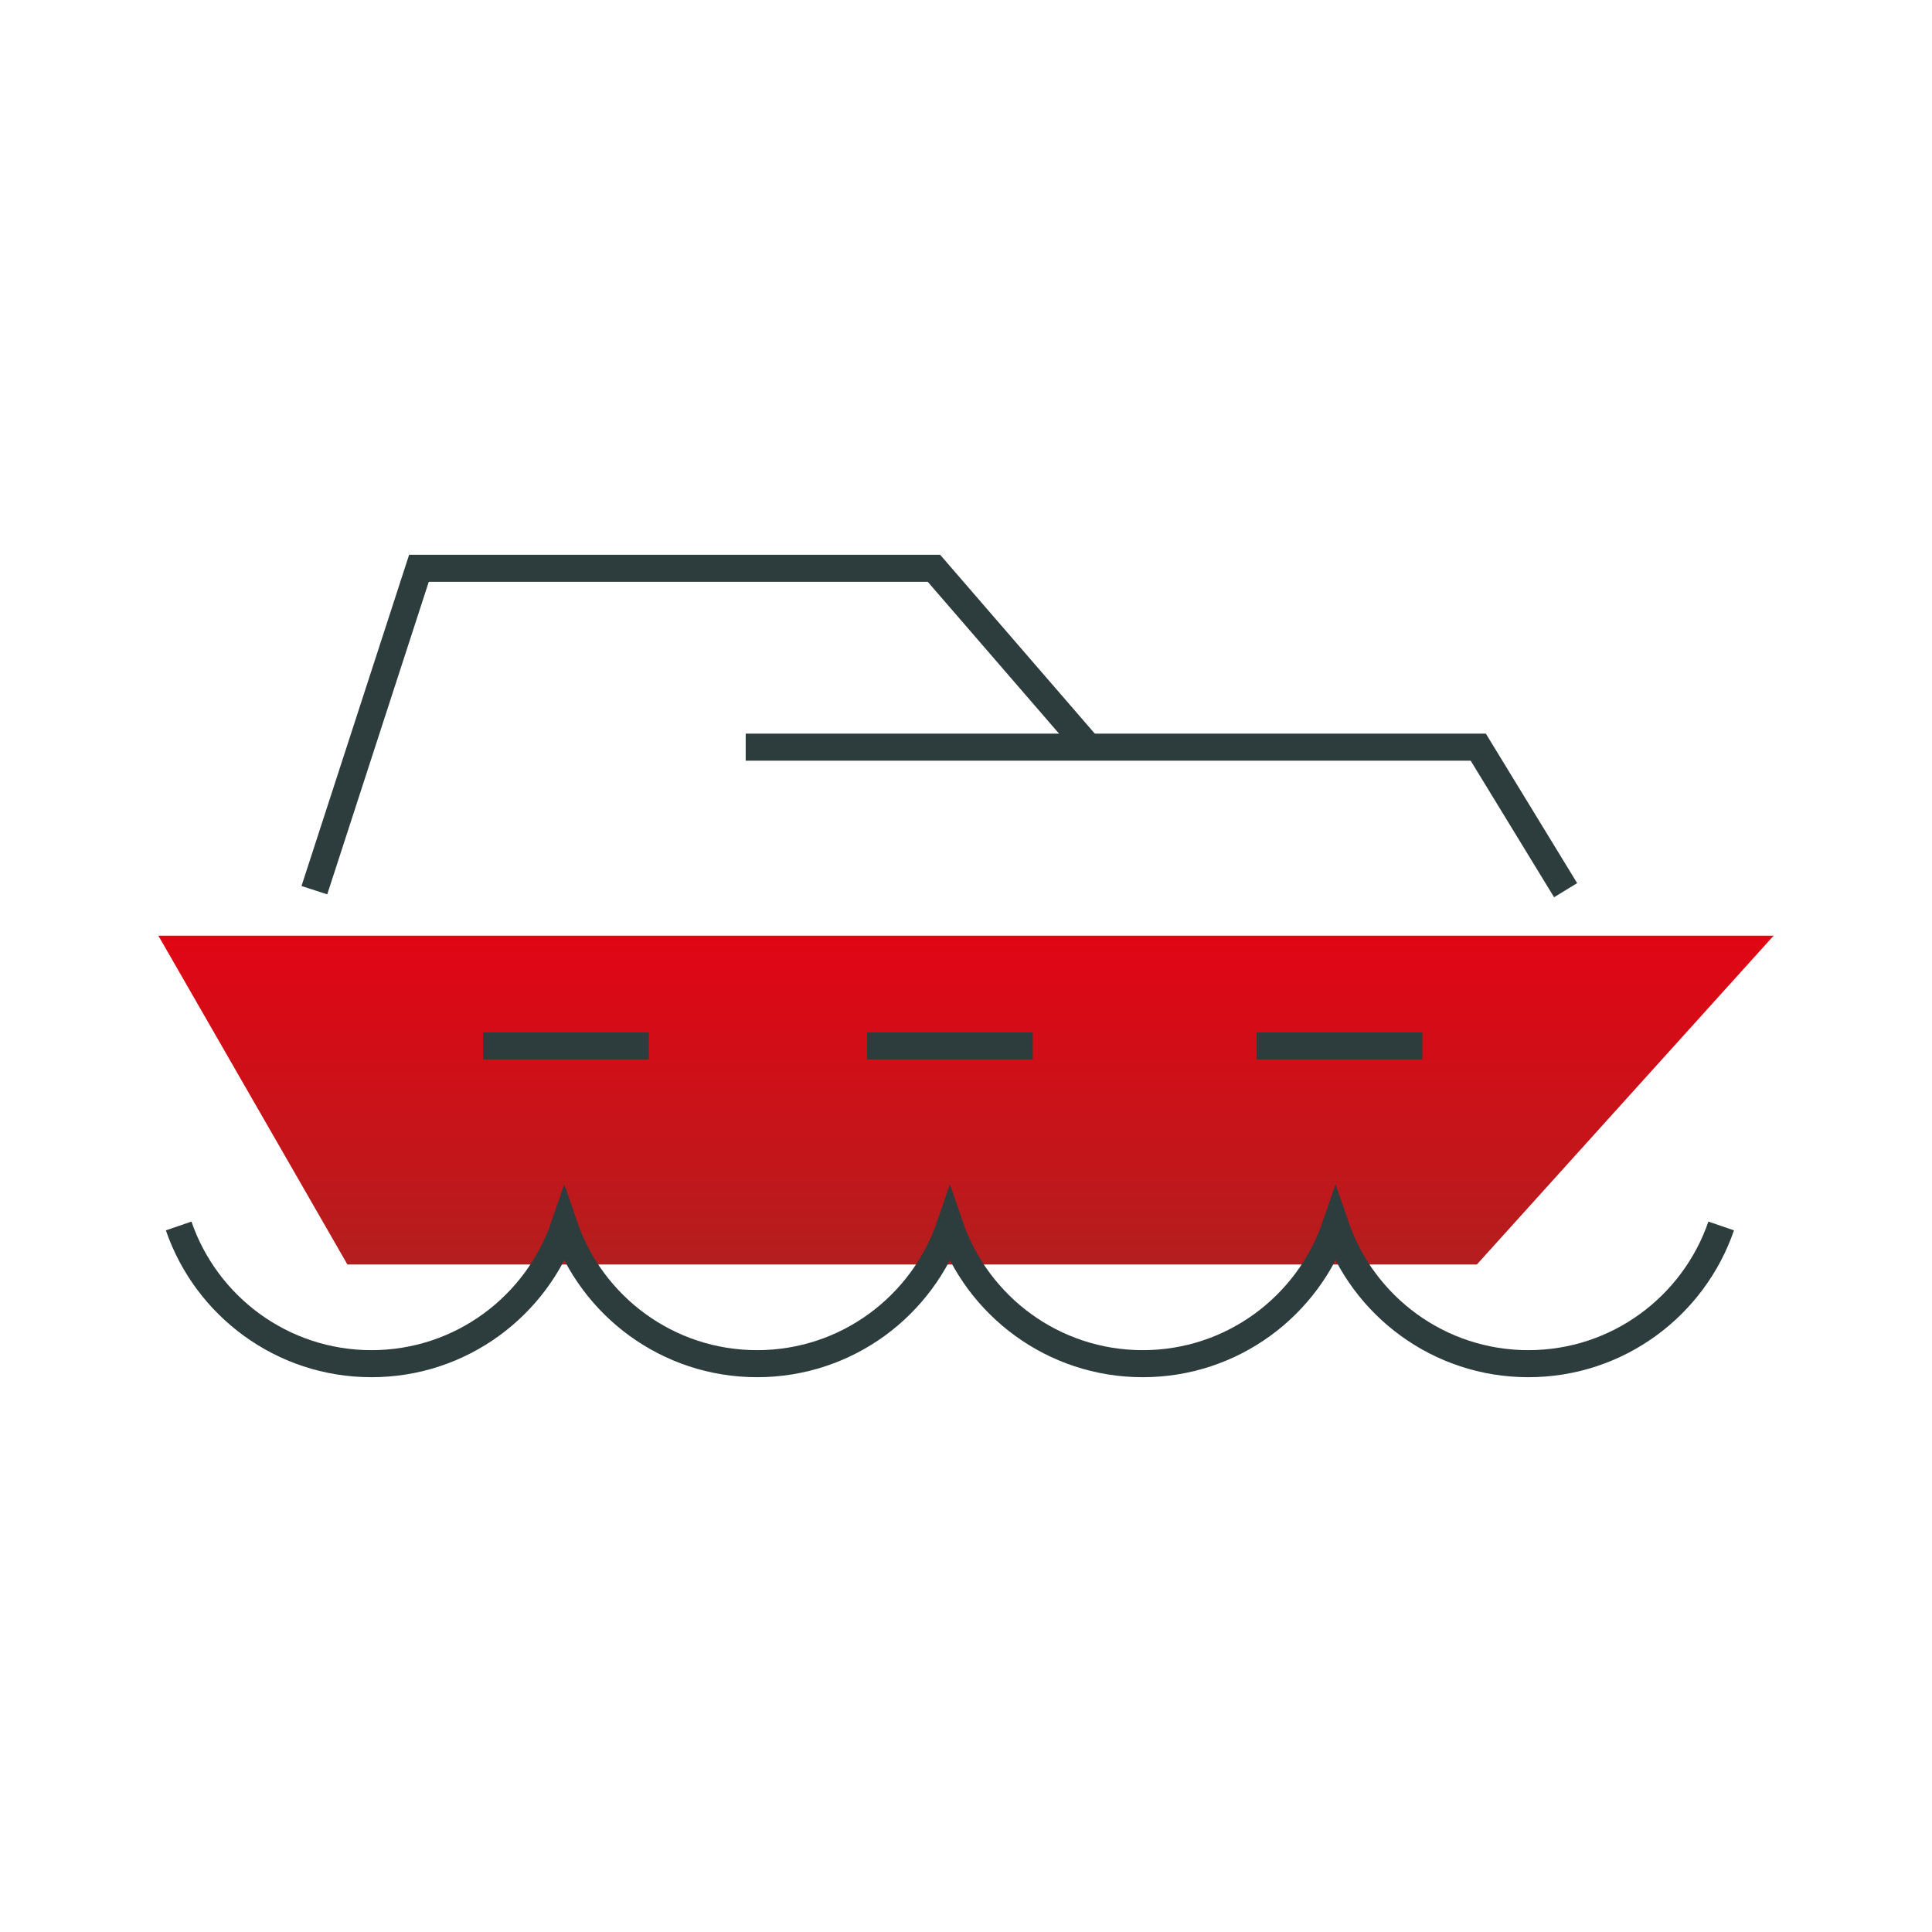
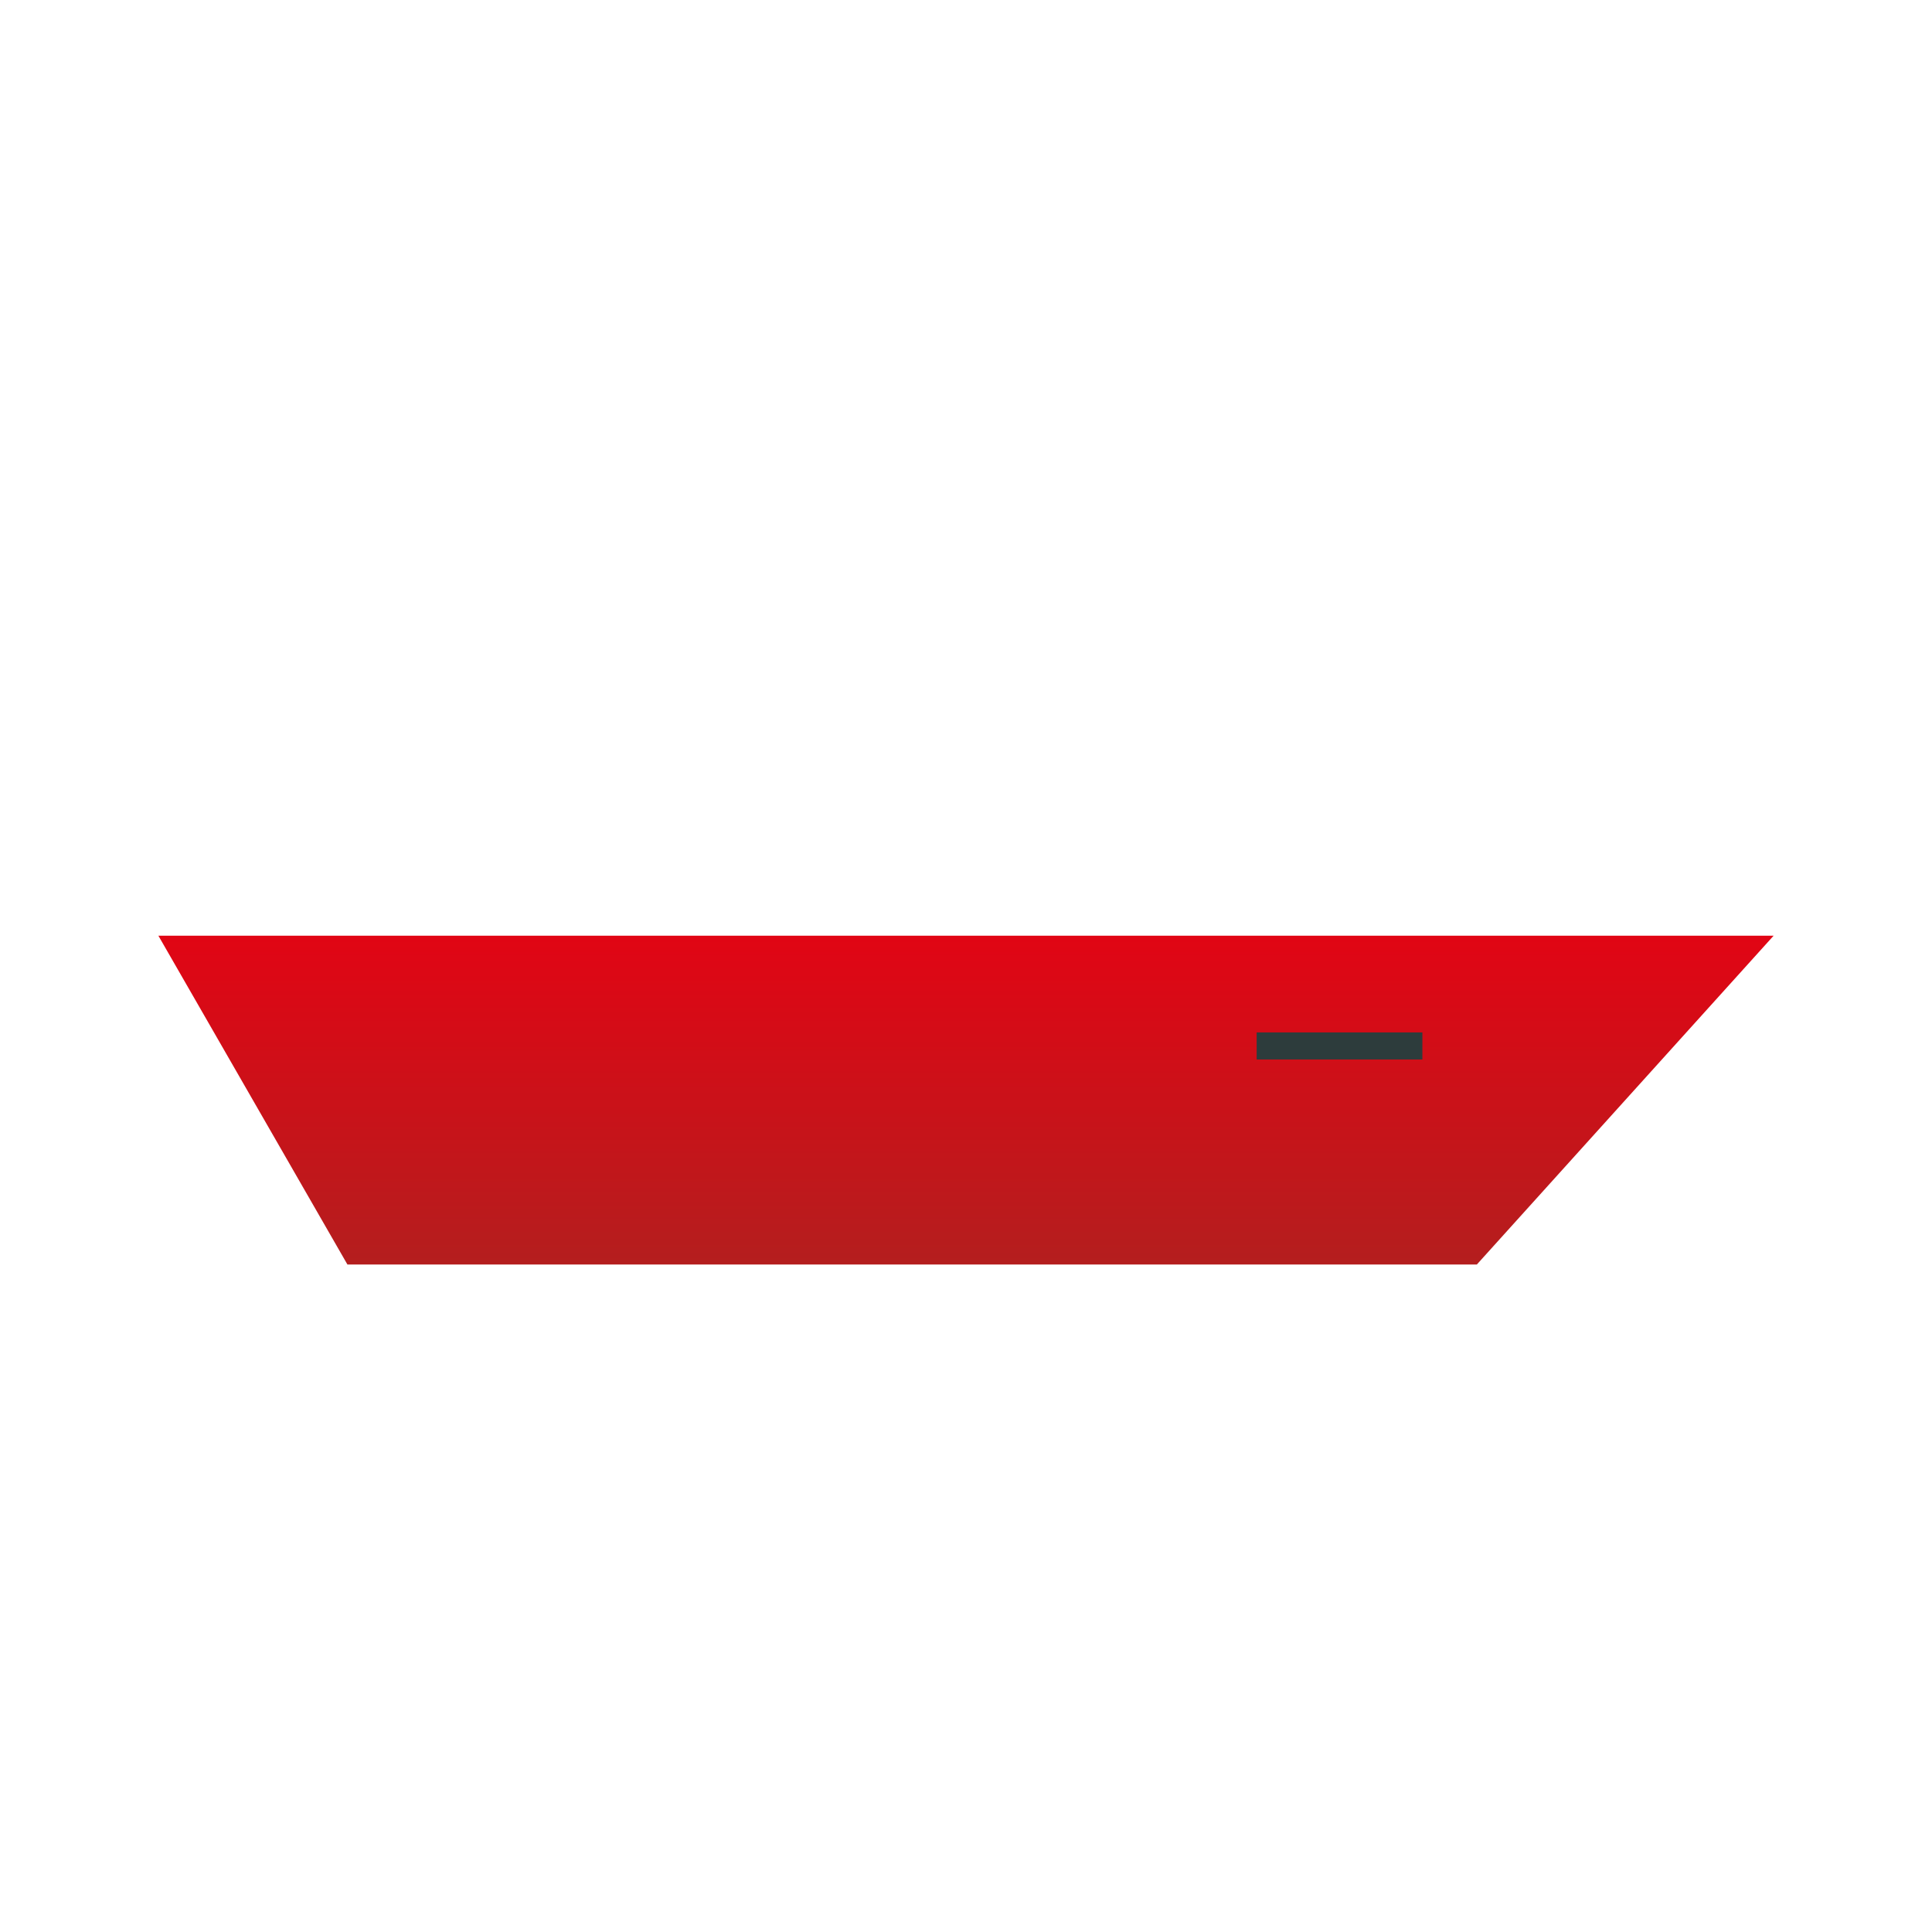
<svg xmlns="http://www.w3.org/2000/svg" id="a" data-name="Livello 1" viewBox="0 0 500 500">
  <defs>
    <linearGradient id="c" data-name="Sfumatura senza nome 14" x1="250" y1="327.25" x2="250" y2="242.16" gradientUnits="userSpaceOnUse">
      <stop offset="0" stop-color="#b41e1e" />
      <stop offset="1" stop-color="#e10514" />
    </linearGradient>
  </defs>
  <g id="b" data-name="Applicazioni - Navale R">
    <polygon points="382.21 327.25 89.91 327.25 40.99 242.16 459.01 242.16 382.21 327.25" style="fill: url(#c); stroke-width: 0px;" />
-     <path d="M46.24,317.28c7.11,20.73,26.76,35.64,49.9,35.64s42.79-14.91,49.9-35.64c7.11,20.73,26.76,35.64,49.9,35.64s42.79-14.91,49.9-35.64c7.11,20.73,26.76,35.64,49.9,35.64s42.79-14.91,49.9-35.64c7.11,20.73,26.76,35.64,49.9,35.64s42.79-14.91,49.9-35.64" style="fill: none; stroke: #2d3c3c; stroke-miterlimit: 10; stroke-width: 7px;" />
-     <polyline points="192.99 193.36 382.57 193.36 405.18 230.38" style="fill: none; stroke: #2d3c3c; stroke-miterlimit: 10; stroke-width: 7px;" />
-     <polyline points="81.36 230.38 108.42 147.08 241.71 147.08 281.73 193.36" style="fill: none; stroke: #2d3c3c; stroke-miterlimit: 10; stroke-width: 7px;" />
-     <line x1="224.39" y1="270.69" x2="267.28" y2="270.69" style="fill: none; stroke: #2d3c3c; stroke-miterlimit: 10; stroke-width: 7px;" />
    <line x1="325.22" y1="270.69" x2="368.11" y2="270.69" style="fill: none; stroke: #2d3c3c; stroke-miterlimit: 10; stroke-width: 7px;" />
-     <line x1="125.01" y1="270.69" x2="167.9" y2="270.69" style="fill: none; stroke: #2d3c3c; stroke-miterlimit: 10; stroke-width: 7px;" />
  </g>
</svg>